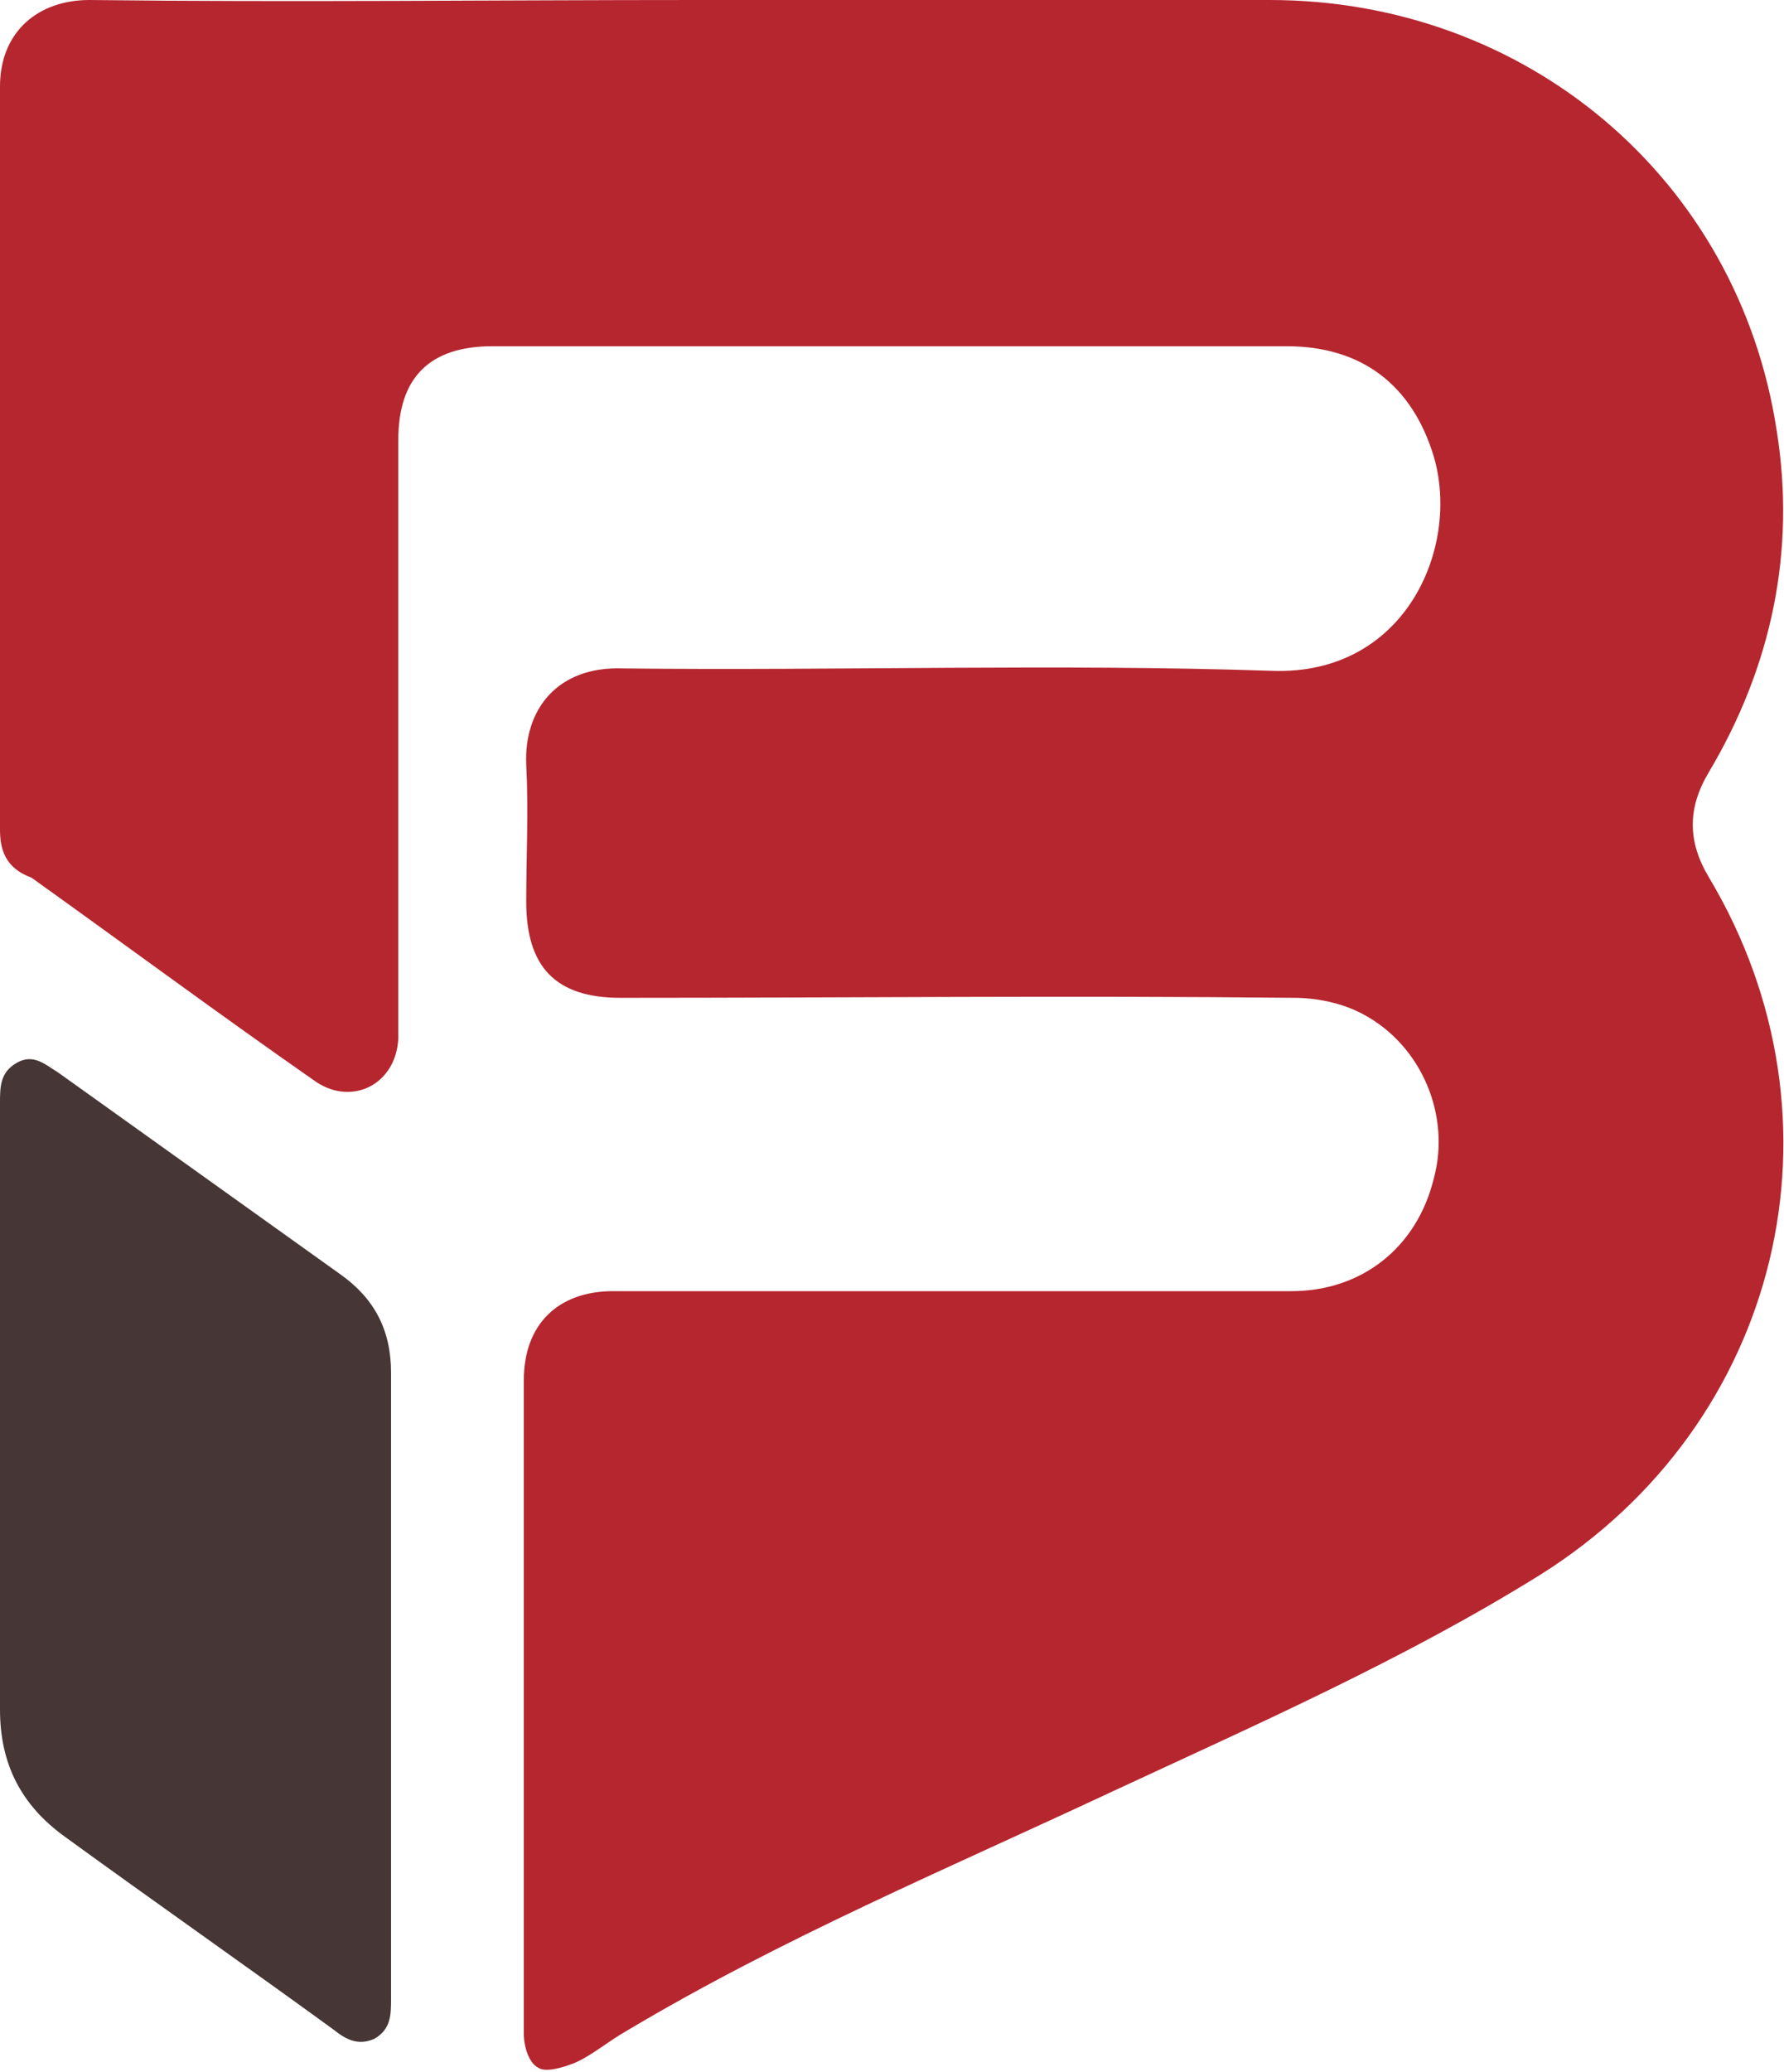
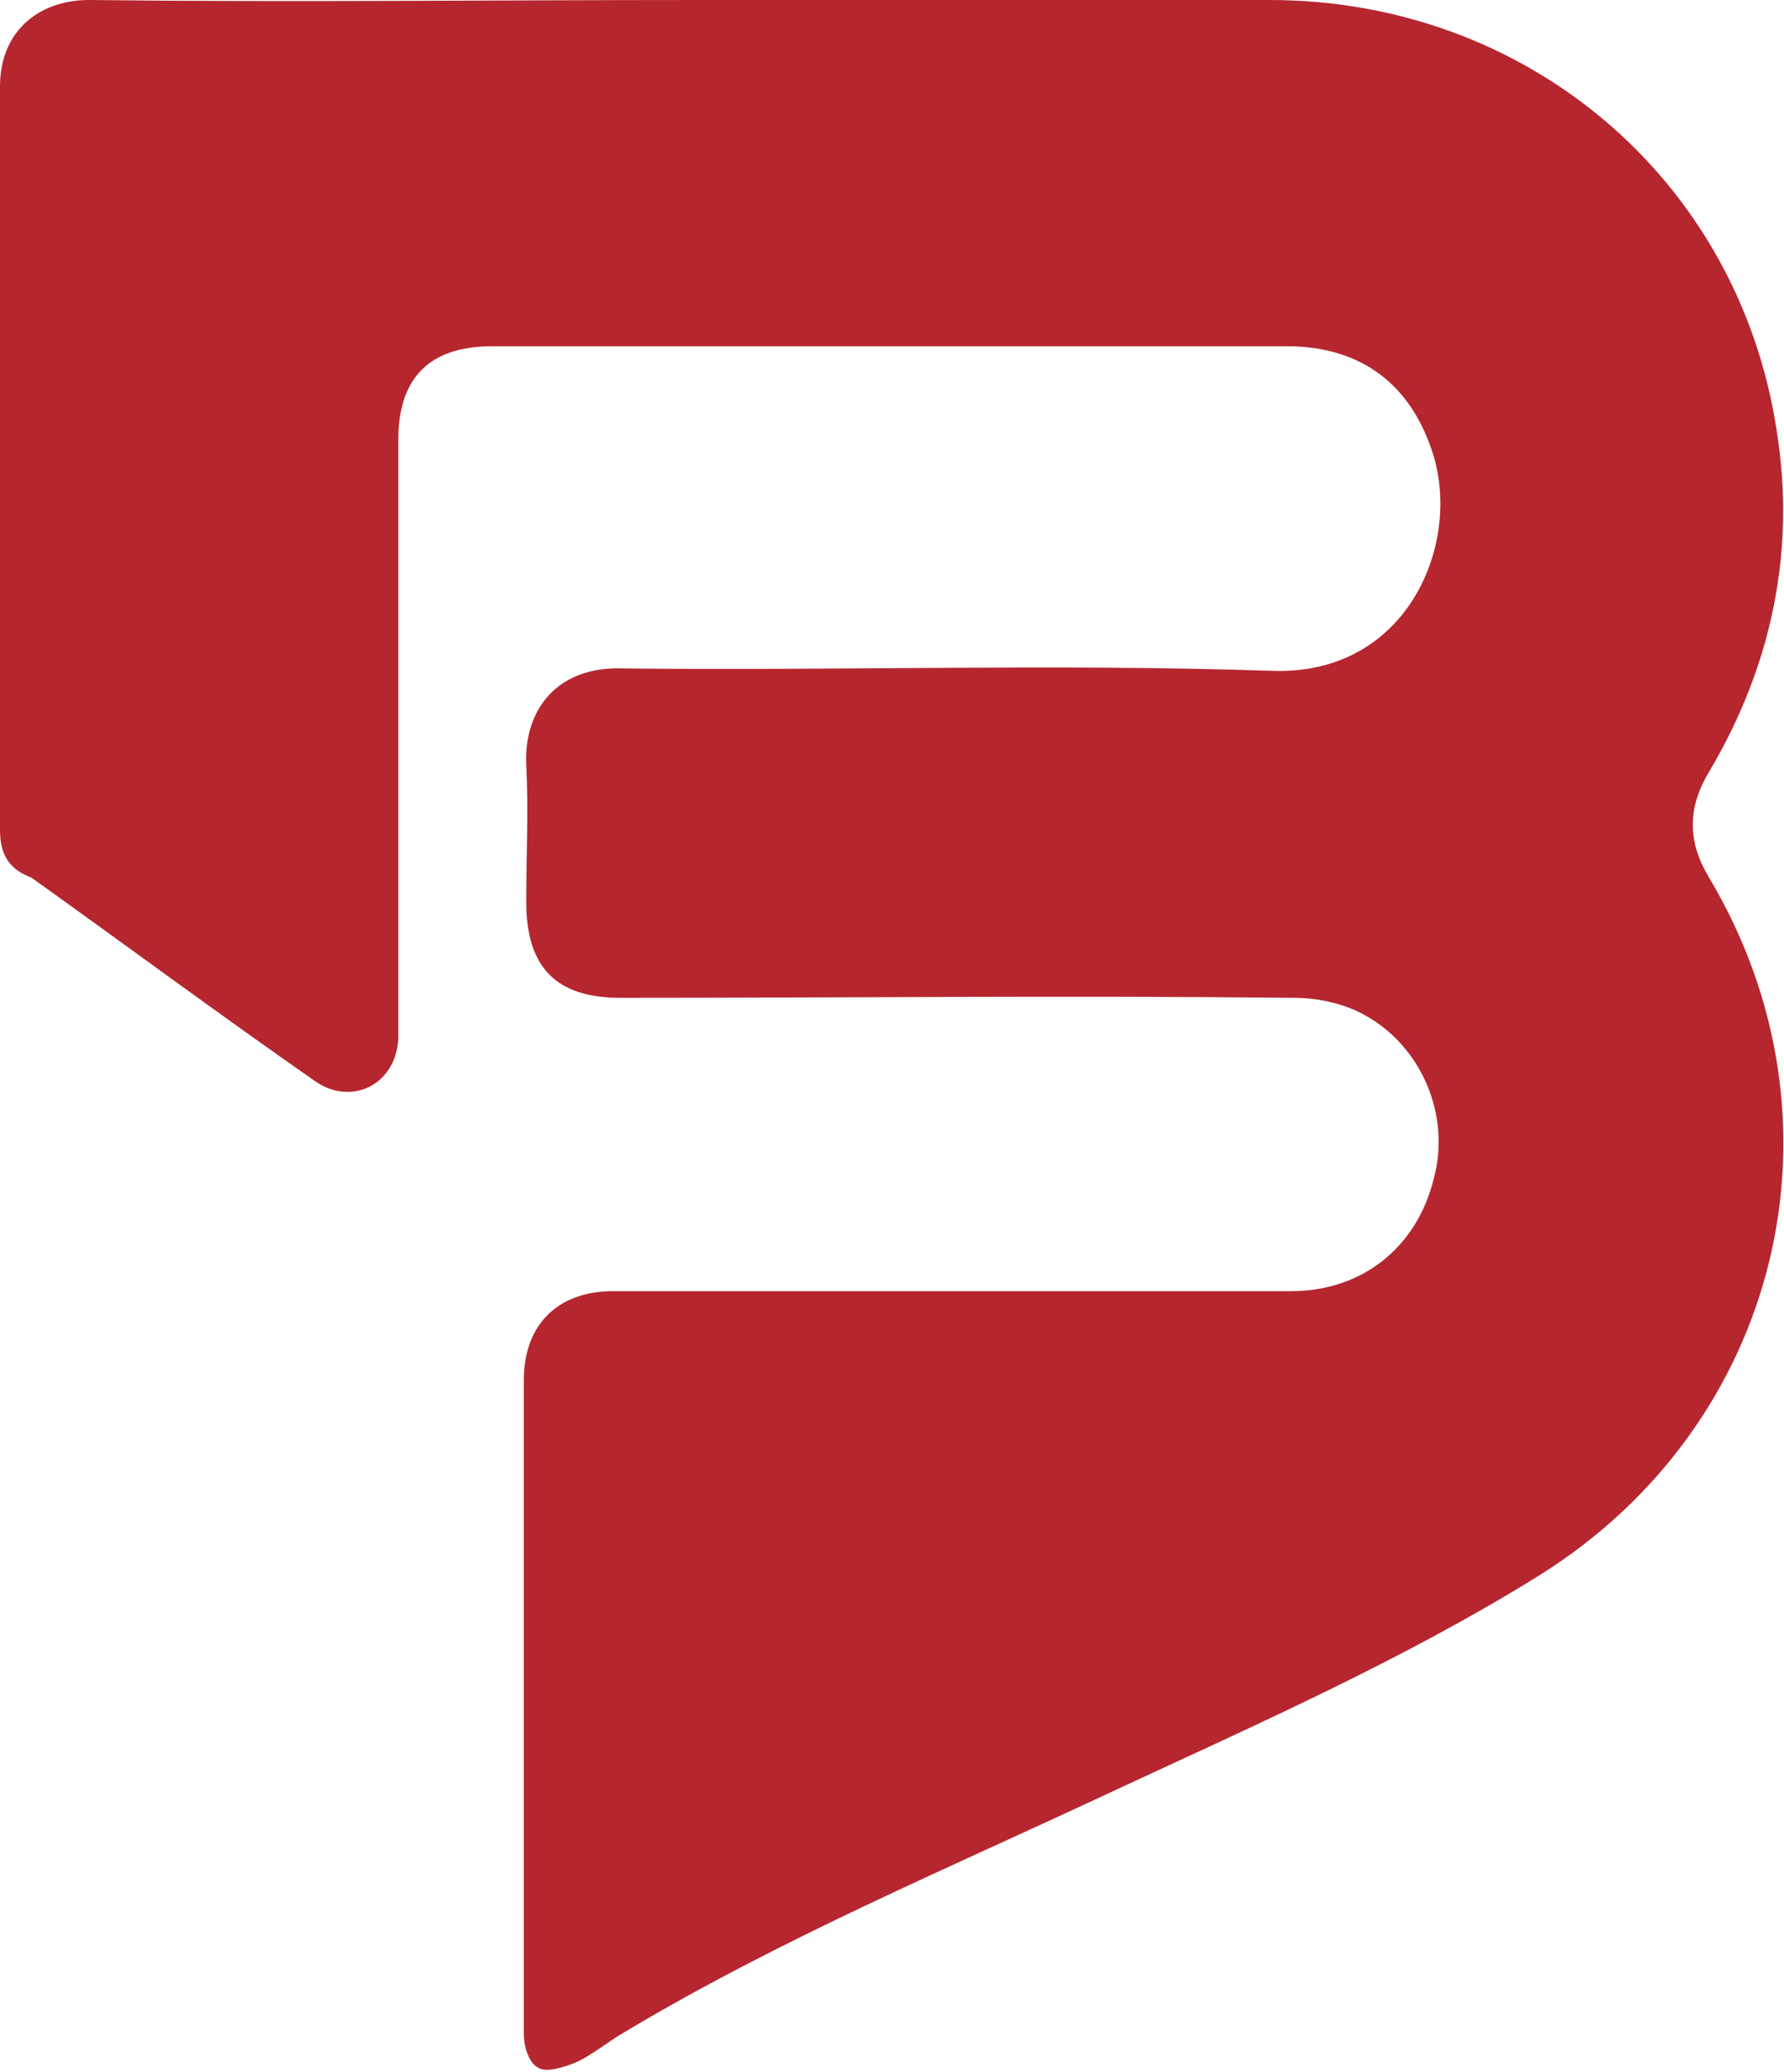
<svg xmlns="http://www.w3.org/2000/svg" width="417" height="484" viewBox="0 0 417 484" fill="none">
  <path d="M163.067 0C207.642 0 252.218 0 296.793 0C356.603 0 406.256 41.566 415.284 100.545C419.798 128.631 414.156 155.593 399.486 180.308C394.407 188.733 394.407 196.597 399.486 205.023C433.34 261.755 416.413 332.53 359.988 367.918C328.391 387.578 293.972 402.744 260.117 418.471C221.748 436.446 182.815 452.735 146.139 474.642C142.19 476.889 138.24 480.259 134.29 481.944C131.469 483.068 127.519 484.191 125.827 483.068C123.57 481.944 122.441 478.012 122.441 475.204C122.441 438.693 122.441 402.182 122.441 365.109C122.441 351.067 122.441 336.462 122.441 322.42C122.441 309.5 130.341 301.636 143.318 301.636C196.357 301.636 248.832 301.636 301.871 301.636C318.234 301.636 331.212 291.526 335.162 275.236C339.111 260.632 332.34 244.342 318.798 237.04C313.72 234.232 307.514 233.108 302.435 233.108C249.961 232.546 197.486 233.108 145.011 233.108C129.776 233.108 123.005 225.806 123.005 210.64C123.005 199.968 123.57 189.295 123.005 178.623C122.441 165.703 130.341 155.593 145.575 156.154C196.357 156.716 247.139 155.031 297.357 156.716C328.391 157.84 341.368 128.069 335.162 106.724C330.083 89.873 318.234 80.886 300.743 80.886C238.676 80.886 176.609 80.886 115.106 80.886C100.436 80.886 93.1 88.188 93.1 102.792C93.1 148.291 93.1 193.789 93.1 238.725C93.1 239.849 93.1 241.534 93.1 242.657C92.536 253.33 82.38 258.385 73.916 252.768C51.346 237.04 29.341 220.751 7.335 205.023C1.128 202.776 0 198.282 0 193.789C0 135.933 0 78.077 0 20.221C0 7.302 9.028 0 20.877 0C68.274 0.562 115.67 0 163.067 0Z" fill="#B6262F" />
-   <path d="M91.408 393.754C91.408 417.907 91.408 442.622 91.408 466.776C91.408 470.708 91.408 474.078 87.458 476.325C83.508 478.01 80.687 476.325 77.866 474.078C56.989 458.912 36.112 444.307 15.235 429.141C5.078 421.839 0 412.29 0 399.371C0 352.187 0 305.004 0 257.821C0 253.889 0 250.519 3.95 248.272C7.899 246.025 10.721 248.833 13.542 250.519C35.547 266.246 57.553 281.974 79.559 297.702C87.458 303.319 91.408 310.621 91.408 320.732C91.408 345.447 91.408 369.6 91.408 393.754Z" fill="#463636" />
</svg>